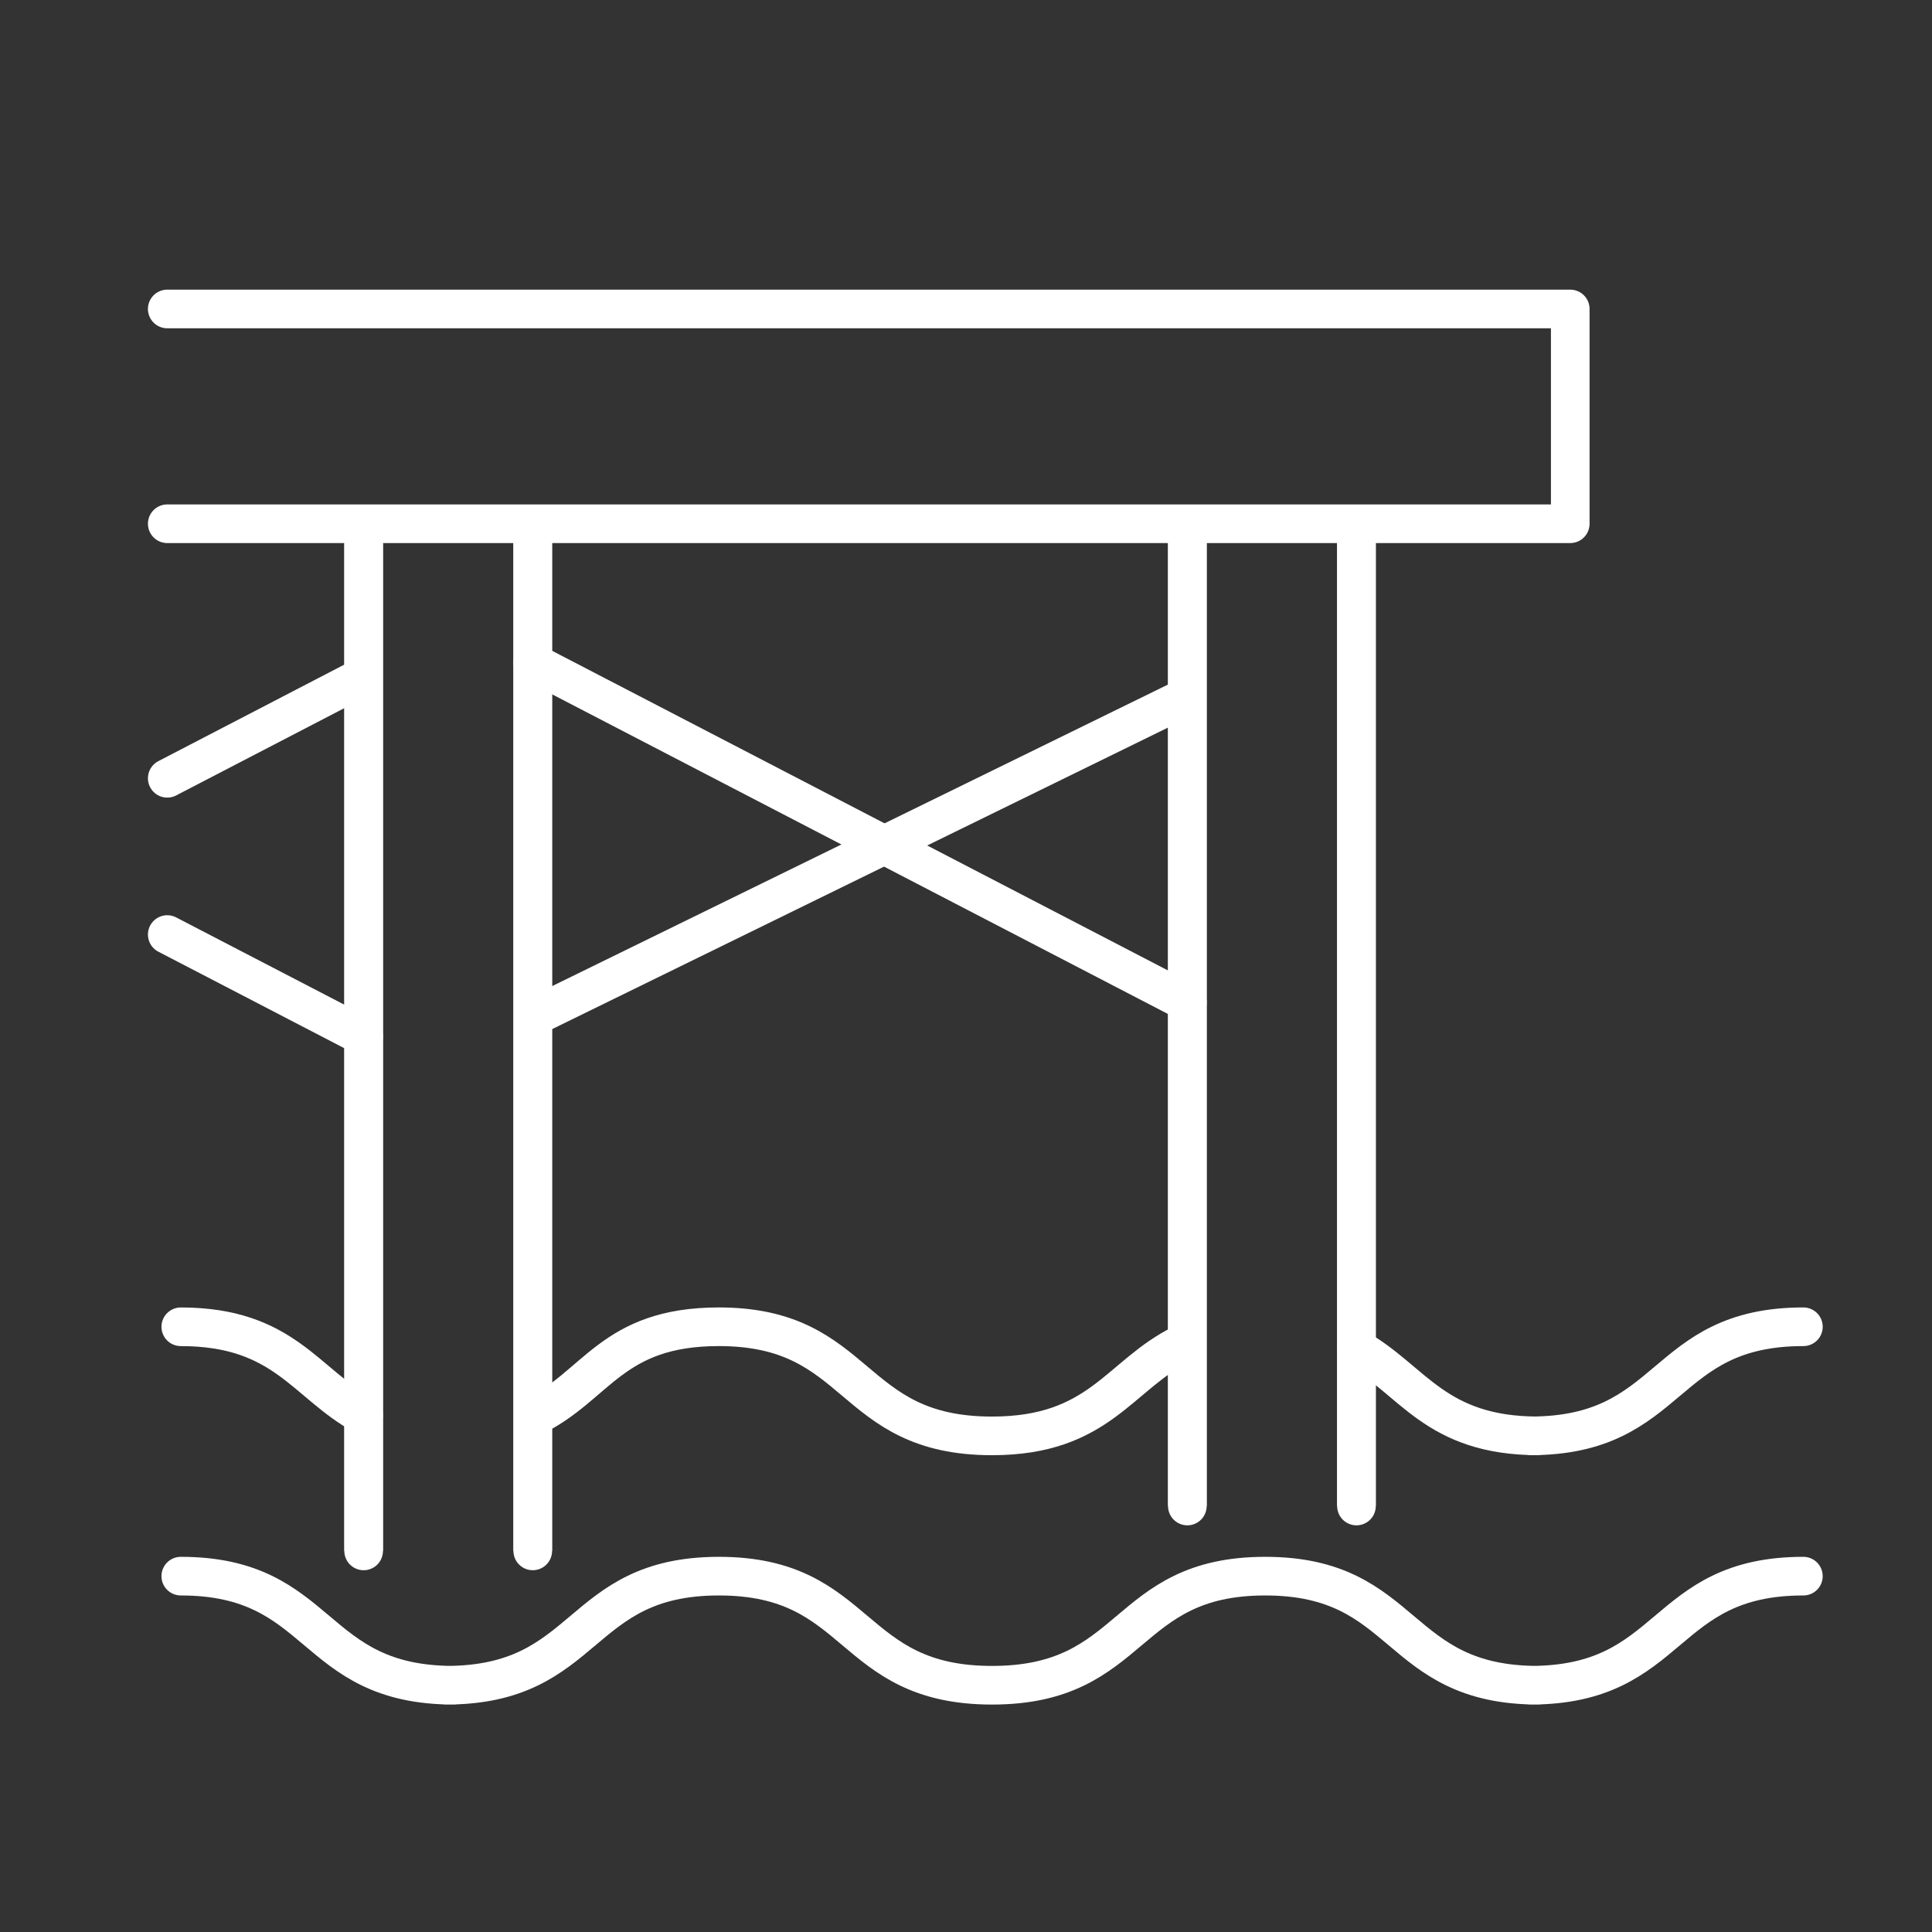
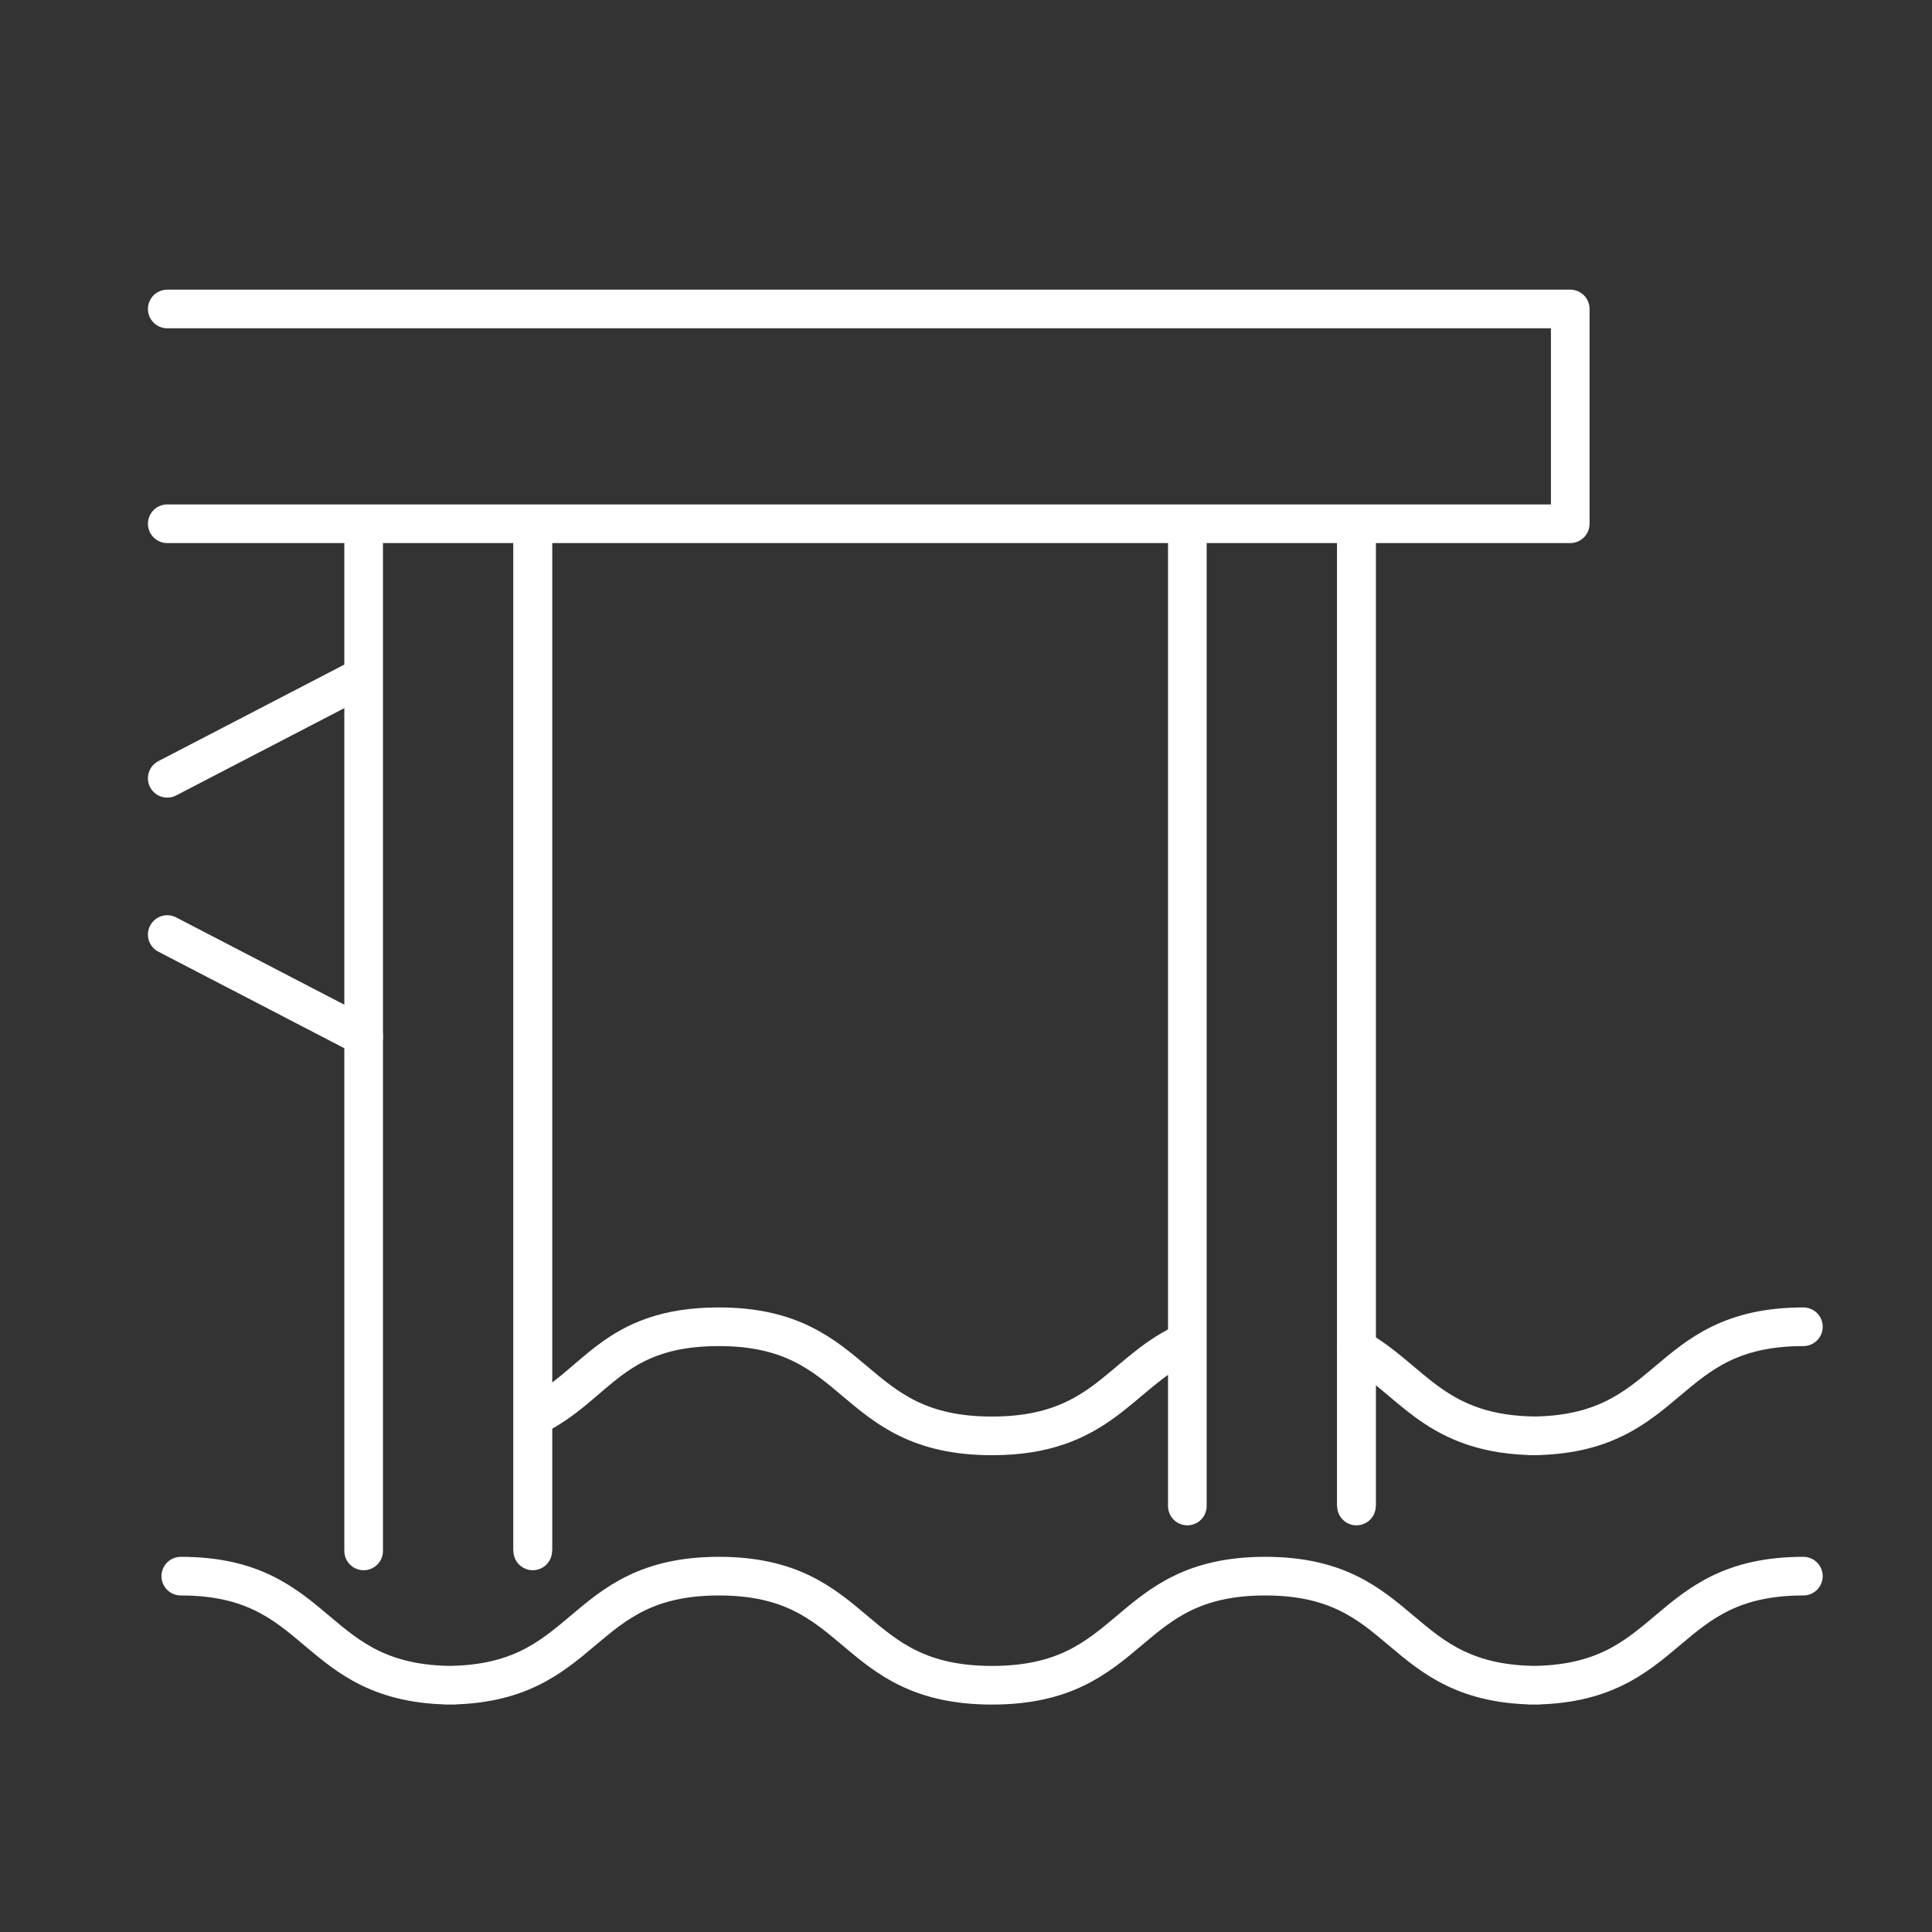
<svg xmlns="http://www.w3.org/2000/svg" width="100" height="100" viewBox="0 0 100 100">
  <rect x="0" y="0" width="100" height="100" fill="#333333" stroke="none" />
  <defs>
    <clipPath id="clip-path">
      <rect id="Rectangle_303" data-name="Rectangle 303" width="86.686" height="73.236" transform="translate(0 0)" fill="none" stroke="#fff" stroke-width="2" />
    </clipPath>
  </defs>
  <g id="Group_317" data-name="Group 317" transform="translate(-15365 -3158)">
    <rect id="Rectangle_302" data-name="Rectangle 302" width="100" height="100" transform="translate(15365 3158)" fill="none" />
    <g id="Group_310" data-name="Group 310" transform="translate(15372.657 3172.992)">
      <g id="Group_309" data-name="Group 309" clip-path="url(#clip-path)">
        <path id="Path_159" data-name="Path 159" d="M62.553,54.793c2.929,1.645,4.068,4.535,9.415,4.535h-.419c7.473,0,6.726-5.647,14.137-5.647" fill="none" stroke="#fff" stroke-linecap="round" stroke-linejoin="round" stroke-width="2" />
        <path id="Path_160" data-name="Path 160" d="M19.951,58.34c3.29-1.588,4.047-4.659,9.6-4.659,7.412,0,6.664,5.648,14.138,5.648,5.6,0,6.585-3.177,9.852-4.765" fill="none" stroke="#fff" stroke-linecap="round" stroke-linejoin="round" stroke-width="2" />
-         <path id="Path_161" data-name="Path 161" d="M1.7,53.682c5.353,0,6.45,2.946,9.463,4.583" fill="none" stroke="#fff" stroke-linecap="round" stroke-linejoin="round" stroke-width="2" />
        <path id="Path_162" data-name="Path 162" d="M1,1H73.619V12.117H1" fill="none" stroke="#fff" stroke-linecap="round" stroke-linejoin="round" stroke-width="2" />
-         <line id="Line_193" data-name="Line 193" x2="33.882" y2="17.587" transform="translate(19.918 19.299)" fill="none" stroke="#fff" stroke-linecap="round" stroke-linejoin="round" stroke-width="2" />
-         <line id="Line_194" data-name="Line 194" x1="33.541" y2="16.423" transform="translate(20.005 21.188)" fill="none" stroke="#fff" stroke-linecap="round" stroke-linejoin="round" stroke-width="2" />
        <line id="Line_195" data-name="Line 195" x1="10.165" y1="5.276" transform="translate(1 33.38)" fill="none" stroke="#fff" stroke-linecap="round" stroke-linejoin="round" stroke-width="2" />
        <line id="Line_196" data-name="Line 196" x1="9.896" y2="5.137" transform="translate(1 20.155)" fill="none" stroke="#fff" stroke-linecap="round" stroke-linejoin="round" stroke-width="2" />
        <line id="Line_197" data-name="Line 197" y2="52.753" transform="translate(19.918 12.529)" fill="#fff" stroke="#fff" stroke-width="2" />
        <line id="Line_198" data-name="Line 198" y2="52.753" transform="translate(19.918 12.529)" fill="none" stroke="#fff" stroke-linecap="round" stroke-linejoin="round" stroke-width="2" />
-         <line id="Line_199" data-name="Line 199" y1="52.753" transform="translate(11.165 12.53)" fill="#fff" stroke="#fff" stroke-width="2" />
        <line id="Line_200" data-name="Line 200" y1="52.753" transform="translate(11.165 12.53)" fill="none" stroke="#fff" stroke-linecap="round" stroke-linejoin="round" stroke-width="2" />
        <line id="Line_201" data-name="Line 201" y2="50.288" transform="translate(62.553 12.671)" fill="#fff" stroke="#fff" stroke-width="2" />
        <line id="Line_202" data-name="Line 202" y2="50.288" transform="translate(62.553 12.671)" fill="none" stroke="#fff" stroke-linecap="round" stroke-linejoin="round" stroke-width="2" />
-         <line id="Line_203" data-name="Line 203" y1="50.43" transform="translate(53.8 12.529)" fill="#fff" stroke="#fff" stroke-width="2" />
        <line id="Line_204" data-name="Line 204" y1="50.43" transform="translate(53.8 12.529)" fill="none" stroke="#fff" stroke-linecap="round" stroke-linejoin="round" stroke-width="2" />
        <path id="Path_163" data-name="Path 163" d="M1.7,66.589c7.411,0,6.664,5.647,14.137,5.647h-.419c7.474,0,6.726-5.647,14.137-5.647s6.664,5.647,14.137,5.647,6.726-5.647,14.138-5.647,6.663,5.647,14.137,5.647h-.419c7.473,0,6.726-5.647,14.137-5.647" fill="none" stroke="#fff" stroke-linecap="round" stroke-linejoin="round" stroke-width="2" />
      </g>
    </g>
  </g>
</svg>